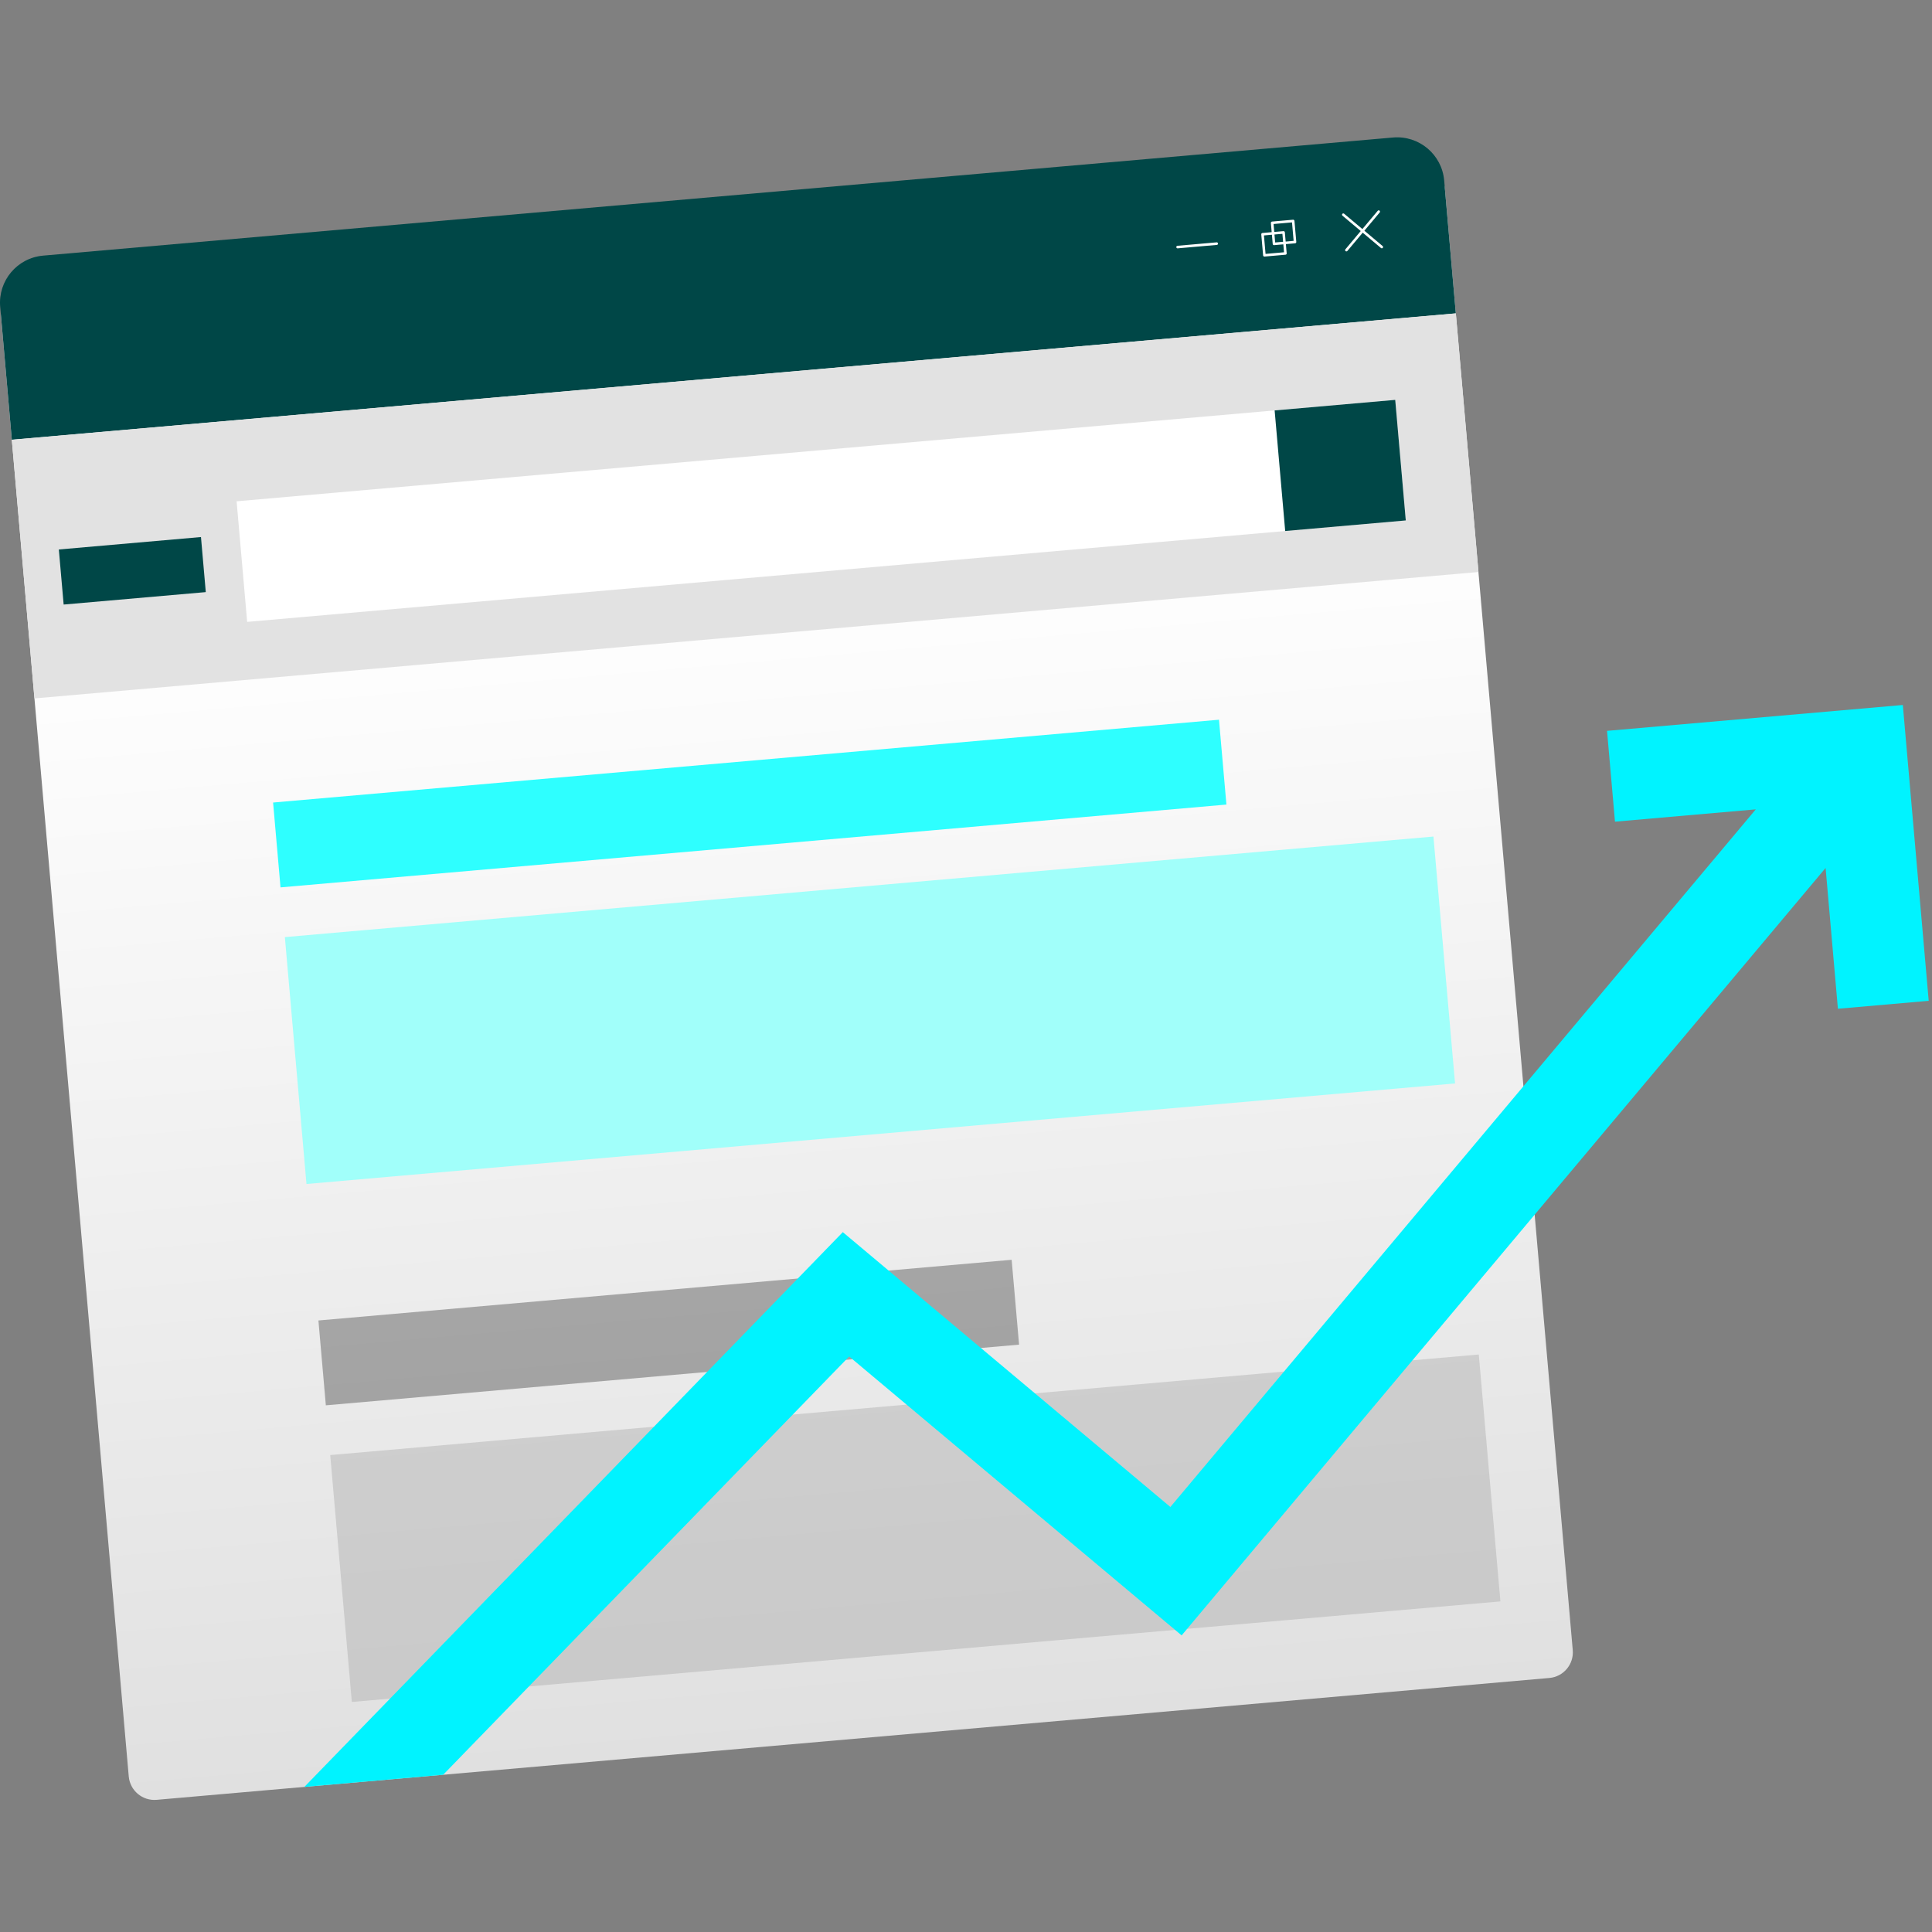
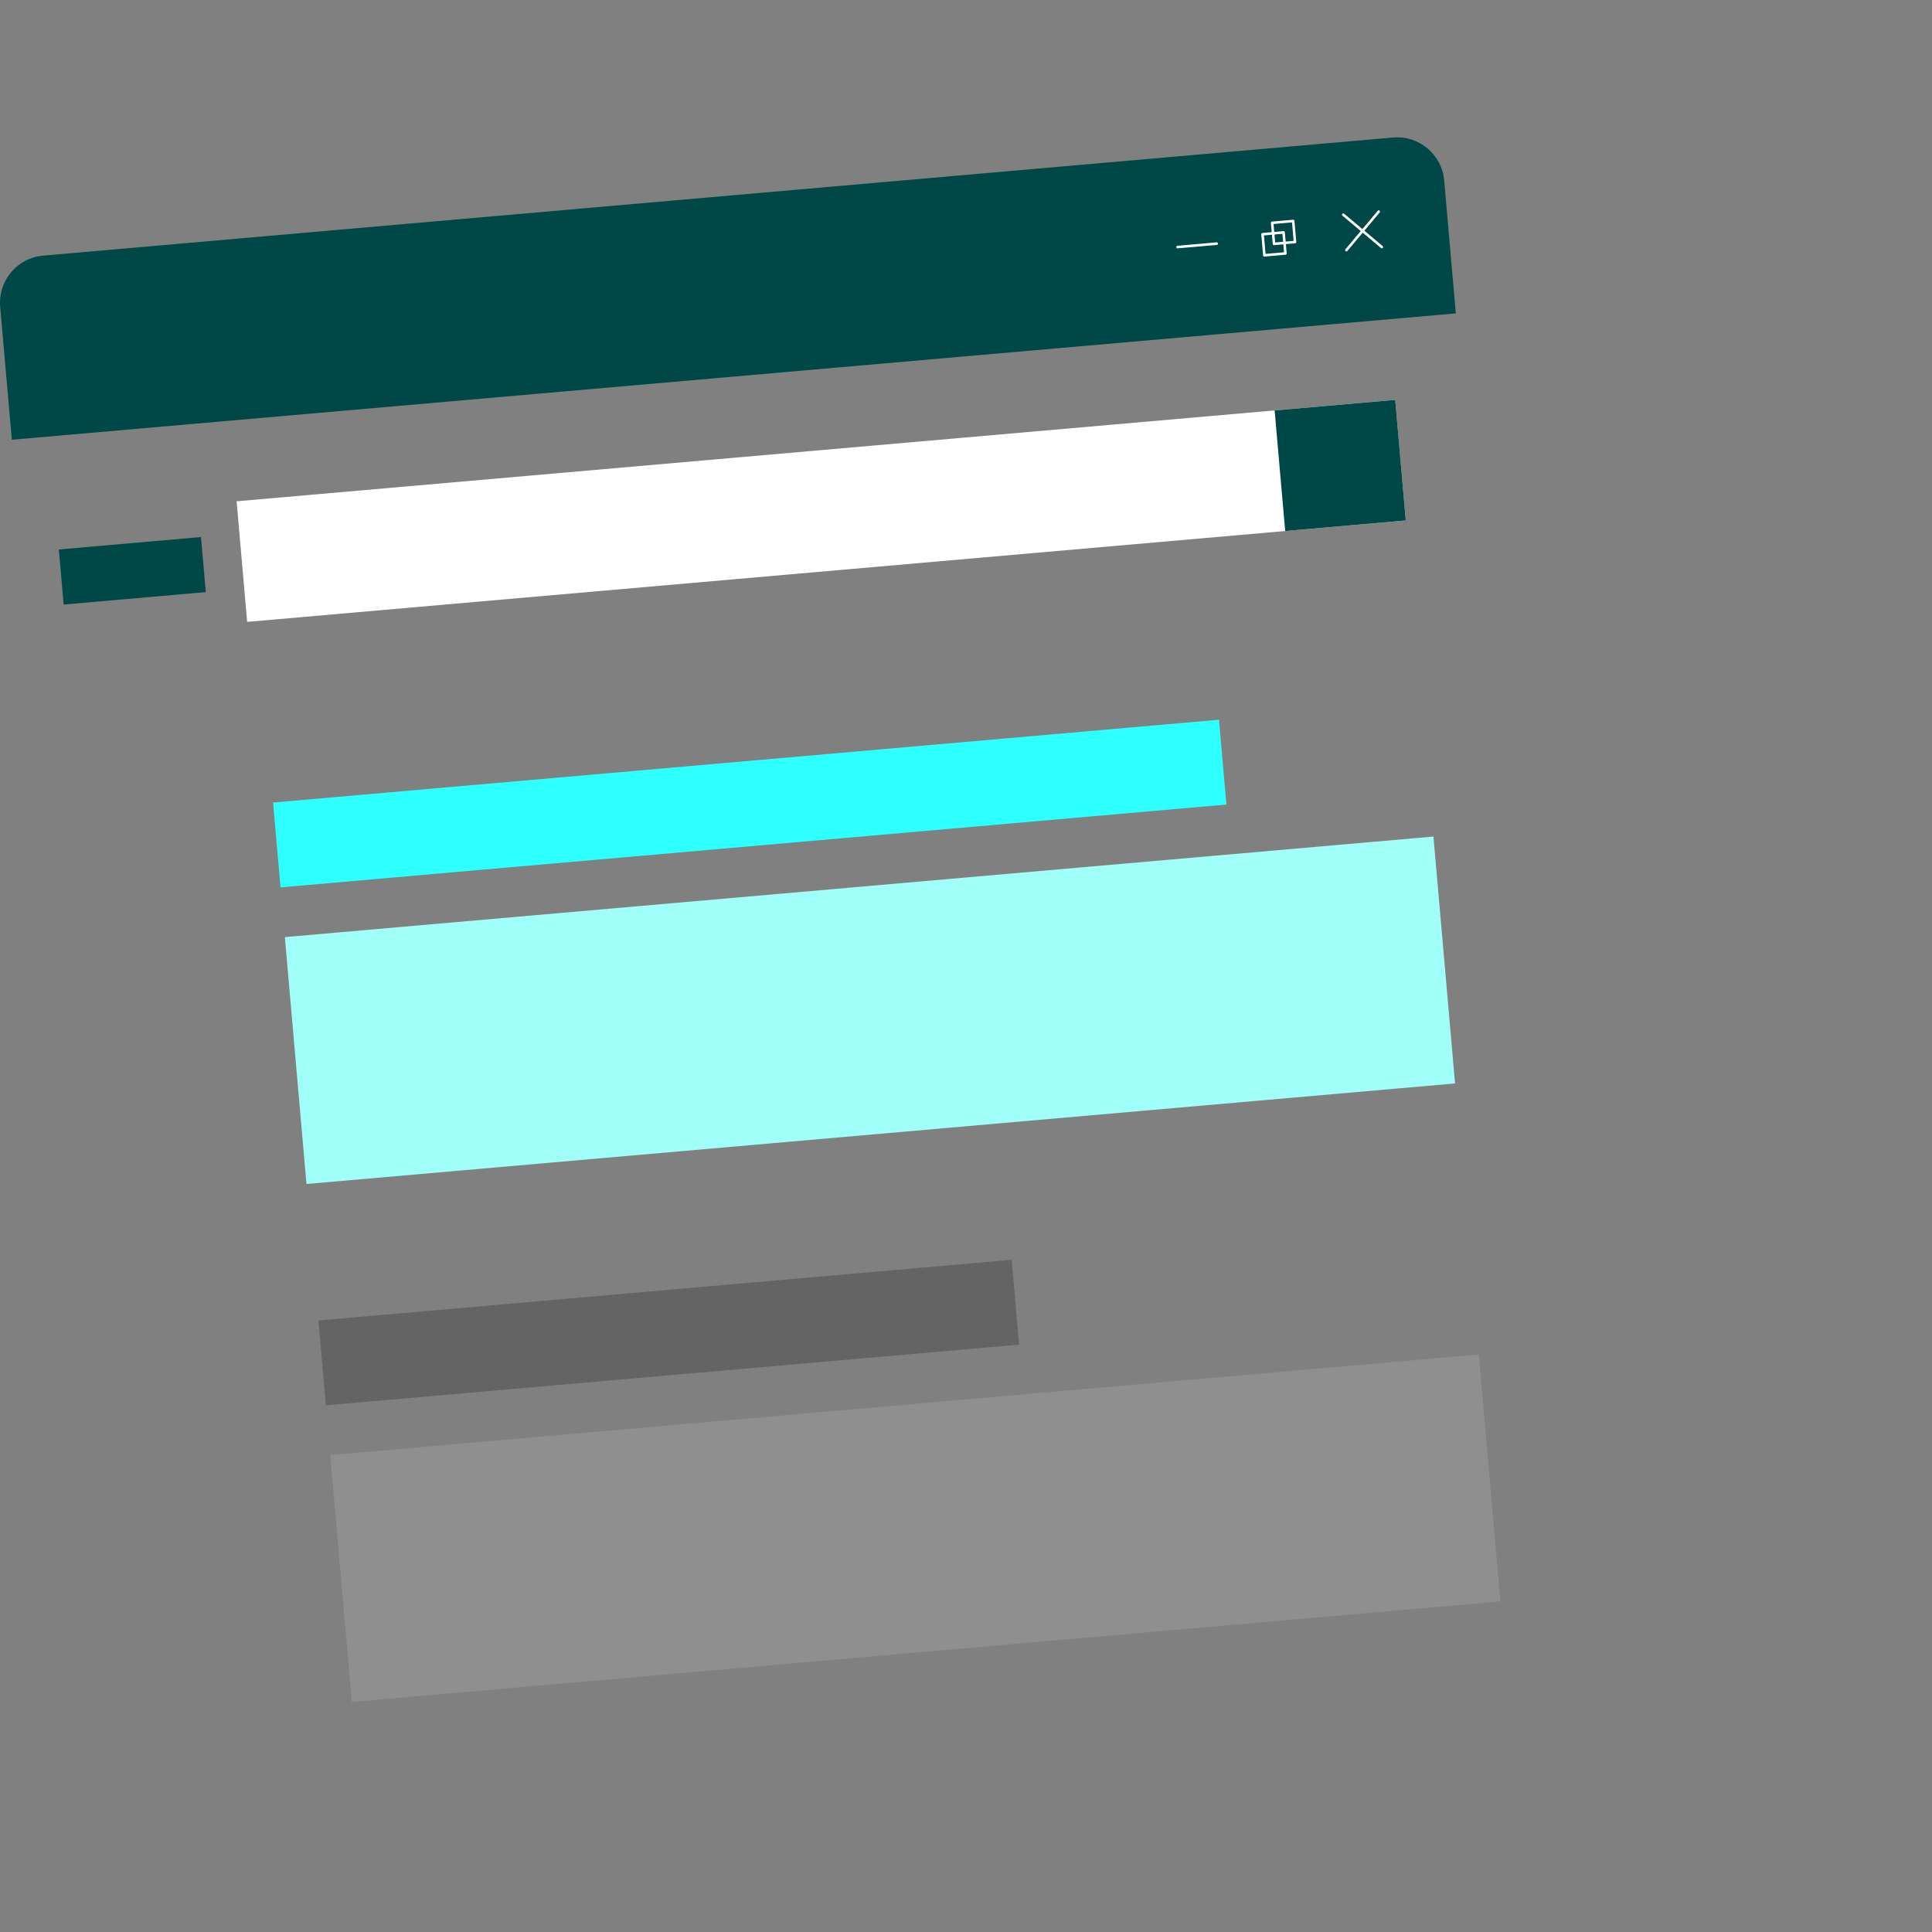
<svg xmlns="http://www.w3.org/2000/svg" width="280" height="280" viewBox="0 0 280 280">
  <rect x="0" y="0" width="280" height="280" fill="#808080" stroke="none" />
  <defs>
    <style>.e{fill:#fff;}.f{fill:#a5a5a5;}.g{fill:#2effff;}.h{fill:#e2e2e2;}.i{fill:url(#c);}.j{fill:#00f3ff;}.k{fill:#a1fffa;}.l{fill:#3a3a3a;}.m{fill:#004747;}.n{stroke-linejoin:round;stroke-width:.372px;}.n,.o{fill:none;stroke:#fff;}.p{opacity:.4;}.o{stroke-linecap:round;stroke-miterlimit:10;stroke-width:.372px;}</style>
    <linearGradient id="c" x1="191.296" y1="-512.71" x2="191.296" y2="-292.715" gradientTransform="translate(-41.416 560.303) rotate(-5.003)" gradientUnits="userSpaceOnUse">
      <stop offset=".225" stop-color="#fff" />
      <stop offset="1" stop-color="#e0e0e0" />
    </linearGradient>
  </defs>
  <g id="a">
    <g id="b">
-       <path class="i" d="M224.546,243.185l-201.845,17.66c-2.053,.178-3.862-1.341-4.042-3.393L.139,45.735c-.178-2.053,1.341-3.862,3.393-4.042L205.371,24.032c2.053-.178,3.862,1.341,4.042,3.393l18.521,211.712c.184,2.05-1.328,3.862-3.379,4.047l-.009,.001Z" />
      <path class="m" d="M201.882,19.929L6.255,37.047c-3.767,.327-6.555,3.645-6.229,7.412l.001,.007,1.688,19.265,209.274-18.309-1.688-19.265c-.325-3.765-3.641-6.554-7.406-6.229l-.012,.001Z" />
-       <rect class="h" x="2.953" y="54.502" width="210.081" height="37.63" transform="translate(-5.982 9.696) rotate(-5.003)" />
      <rect class="e" x="34.734" y="65.269" width="168.555" height="17.543" transform="translate(-6.003 10.66) rotate(-5.003)" />
      <rect class="m" x="185.461" y="58.685" width="17.543" height="17.543" transform="translate(-5.142 17.194) rotate(-5.003)" />
      <rect class="m" x="8.835" y="78.719" width="20.678" height="8.011" transform="translate(-7.14 1.987) rotate(-5.003)" />
      <rect class="g" x="39.853" y="110.285" width="137.612" height="12.344" transform="translate(-9.741 9.919) rotate(-5.003)" />
      <rect class="k" x="42.531" y="128.458" width="167.096" height="35.919" transform="translate(-12.287 11.552) rotate(-5.003)" />
      <g class="p">
        <rect class="l" x="46.492" y="186.953" width="100.853" height="12.344" transform="translate(-16.471 9.187) rotate(-5.003)" />
        <rect class="f" x="49.104" y="203.524" width="167.097" height="35.919" transform="translate(-18.808 12.411) rotate(-5.003)" />
      </g>
      <rect class="n" x="183.106" y="33.814" width="3.058" height="3.058" transform="translate(-2.379 16.235) rotate(-5.003)" />
      <rect class="n" x="184.498" y="32.159" width="3.058" height="3.058" transform="translate(-2.229 16.35) rotate(-5.003)" />
      <line class="o" x1="194.682" y1="31.116" x2="200.261" y2="35.801" />
      <line class="o" x1="195.129" y1="36.248" x2="199.814" y2="30.669" />
      <line class="o" x1="170.665" y1="35.806" x2="176.339" y2="35.309" />
-       <polygon class="j" points="232.904 105.922 234.056 119.083 254.461 117.299 169.619 218.402 122.145 178.571 44.108 258.973 64.228 257.212 123.067 196.589 171.252 237.014 264.58 125.791 266.363 146.196 279.523 145.045 275.772 102.171 232.904 105.922" />
    </g>
  </g>
  <g id="d" />
</svg>